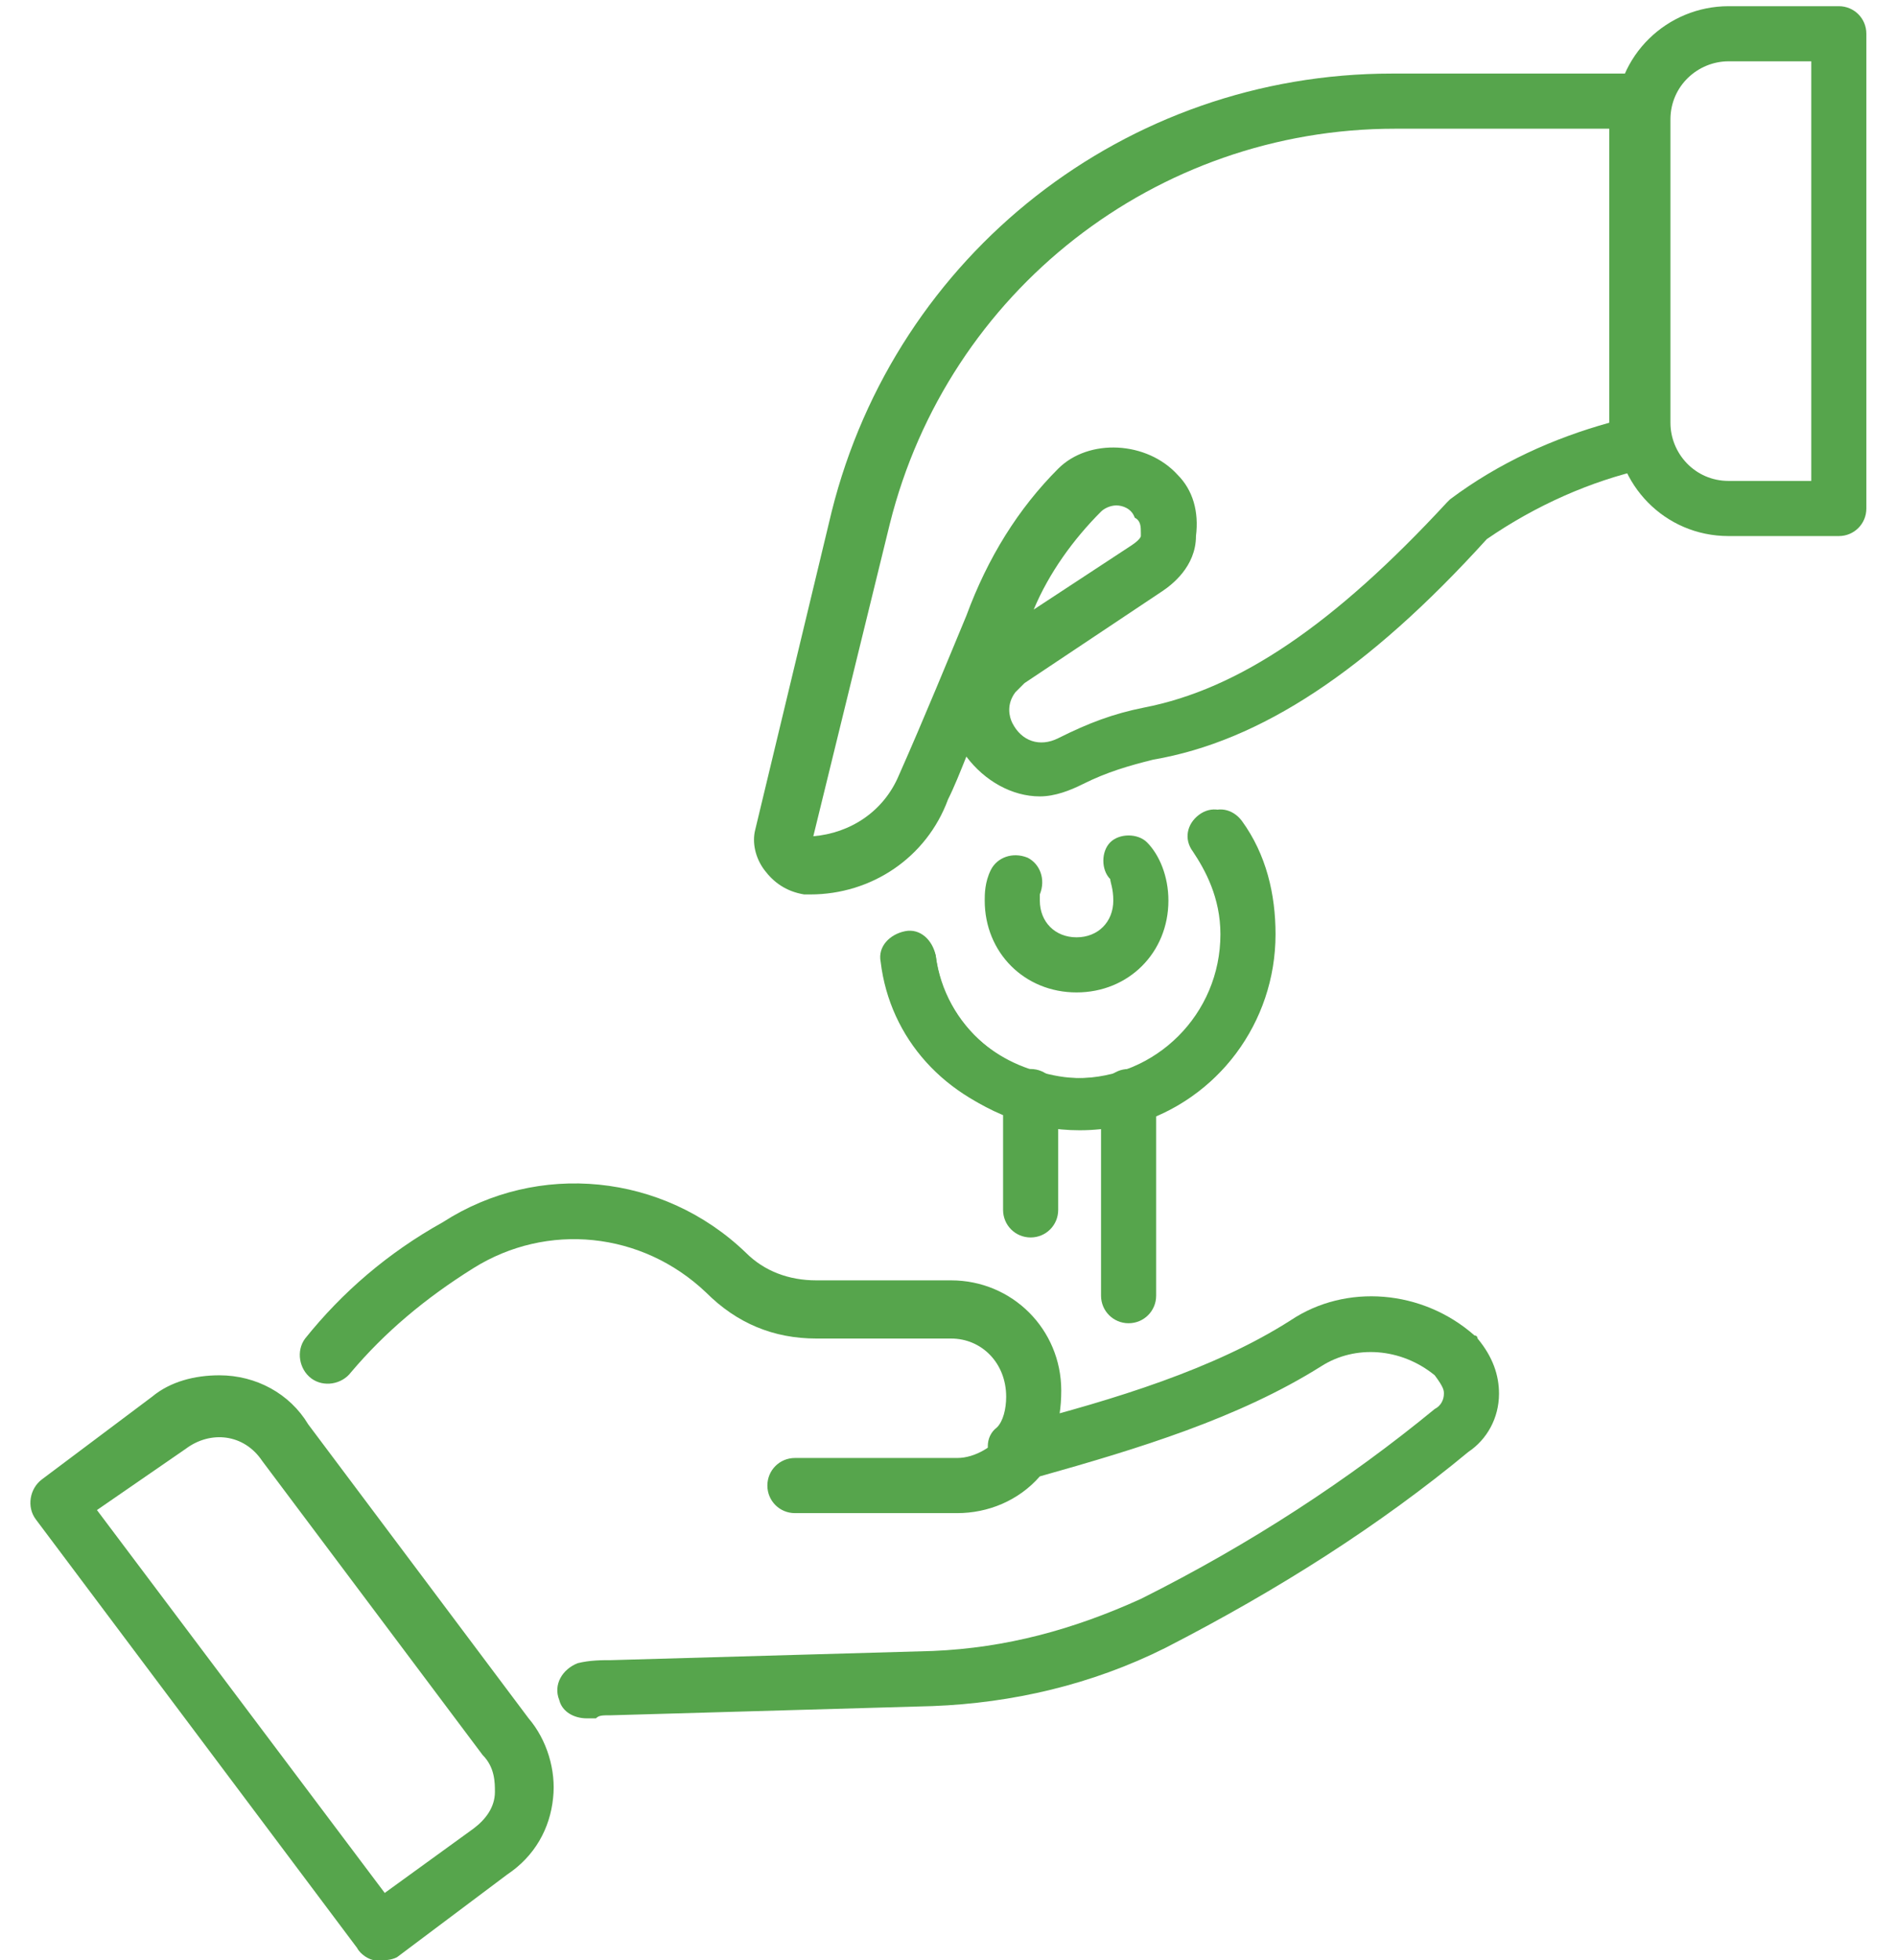
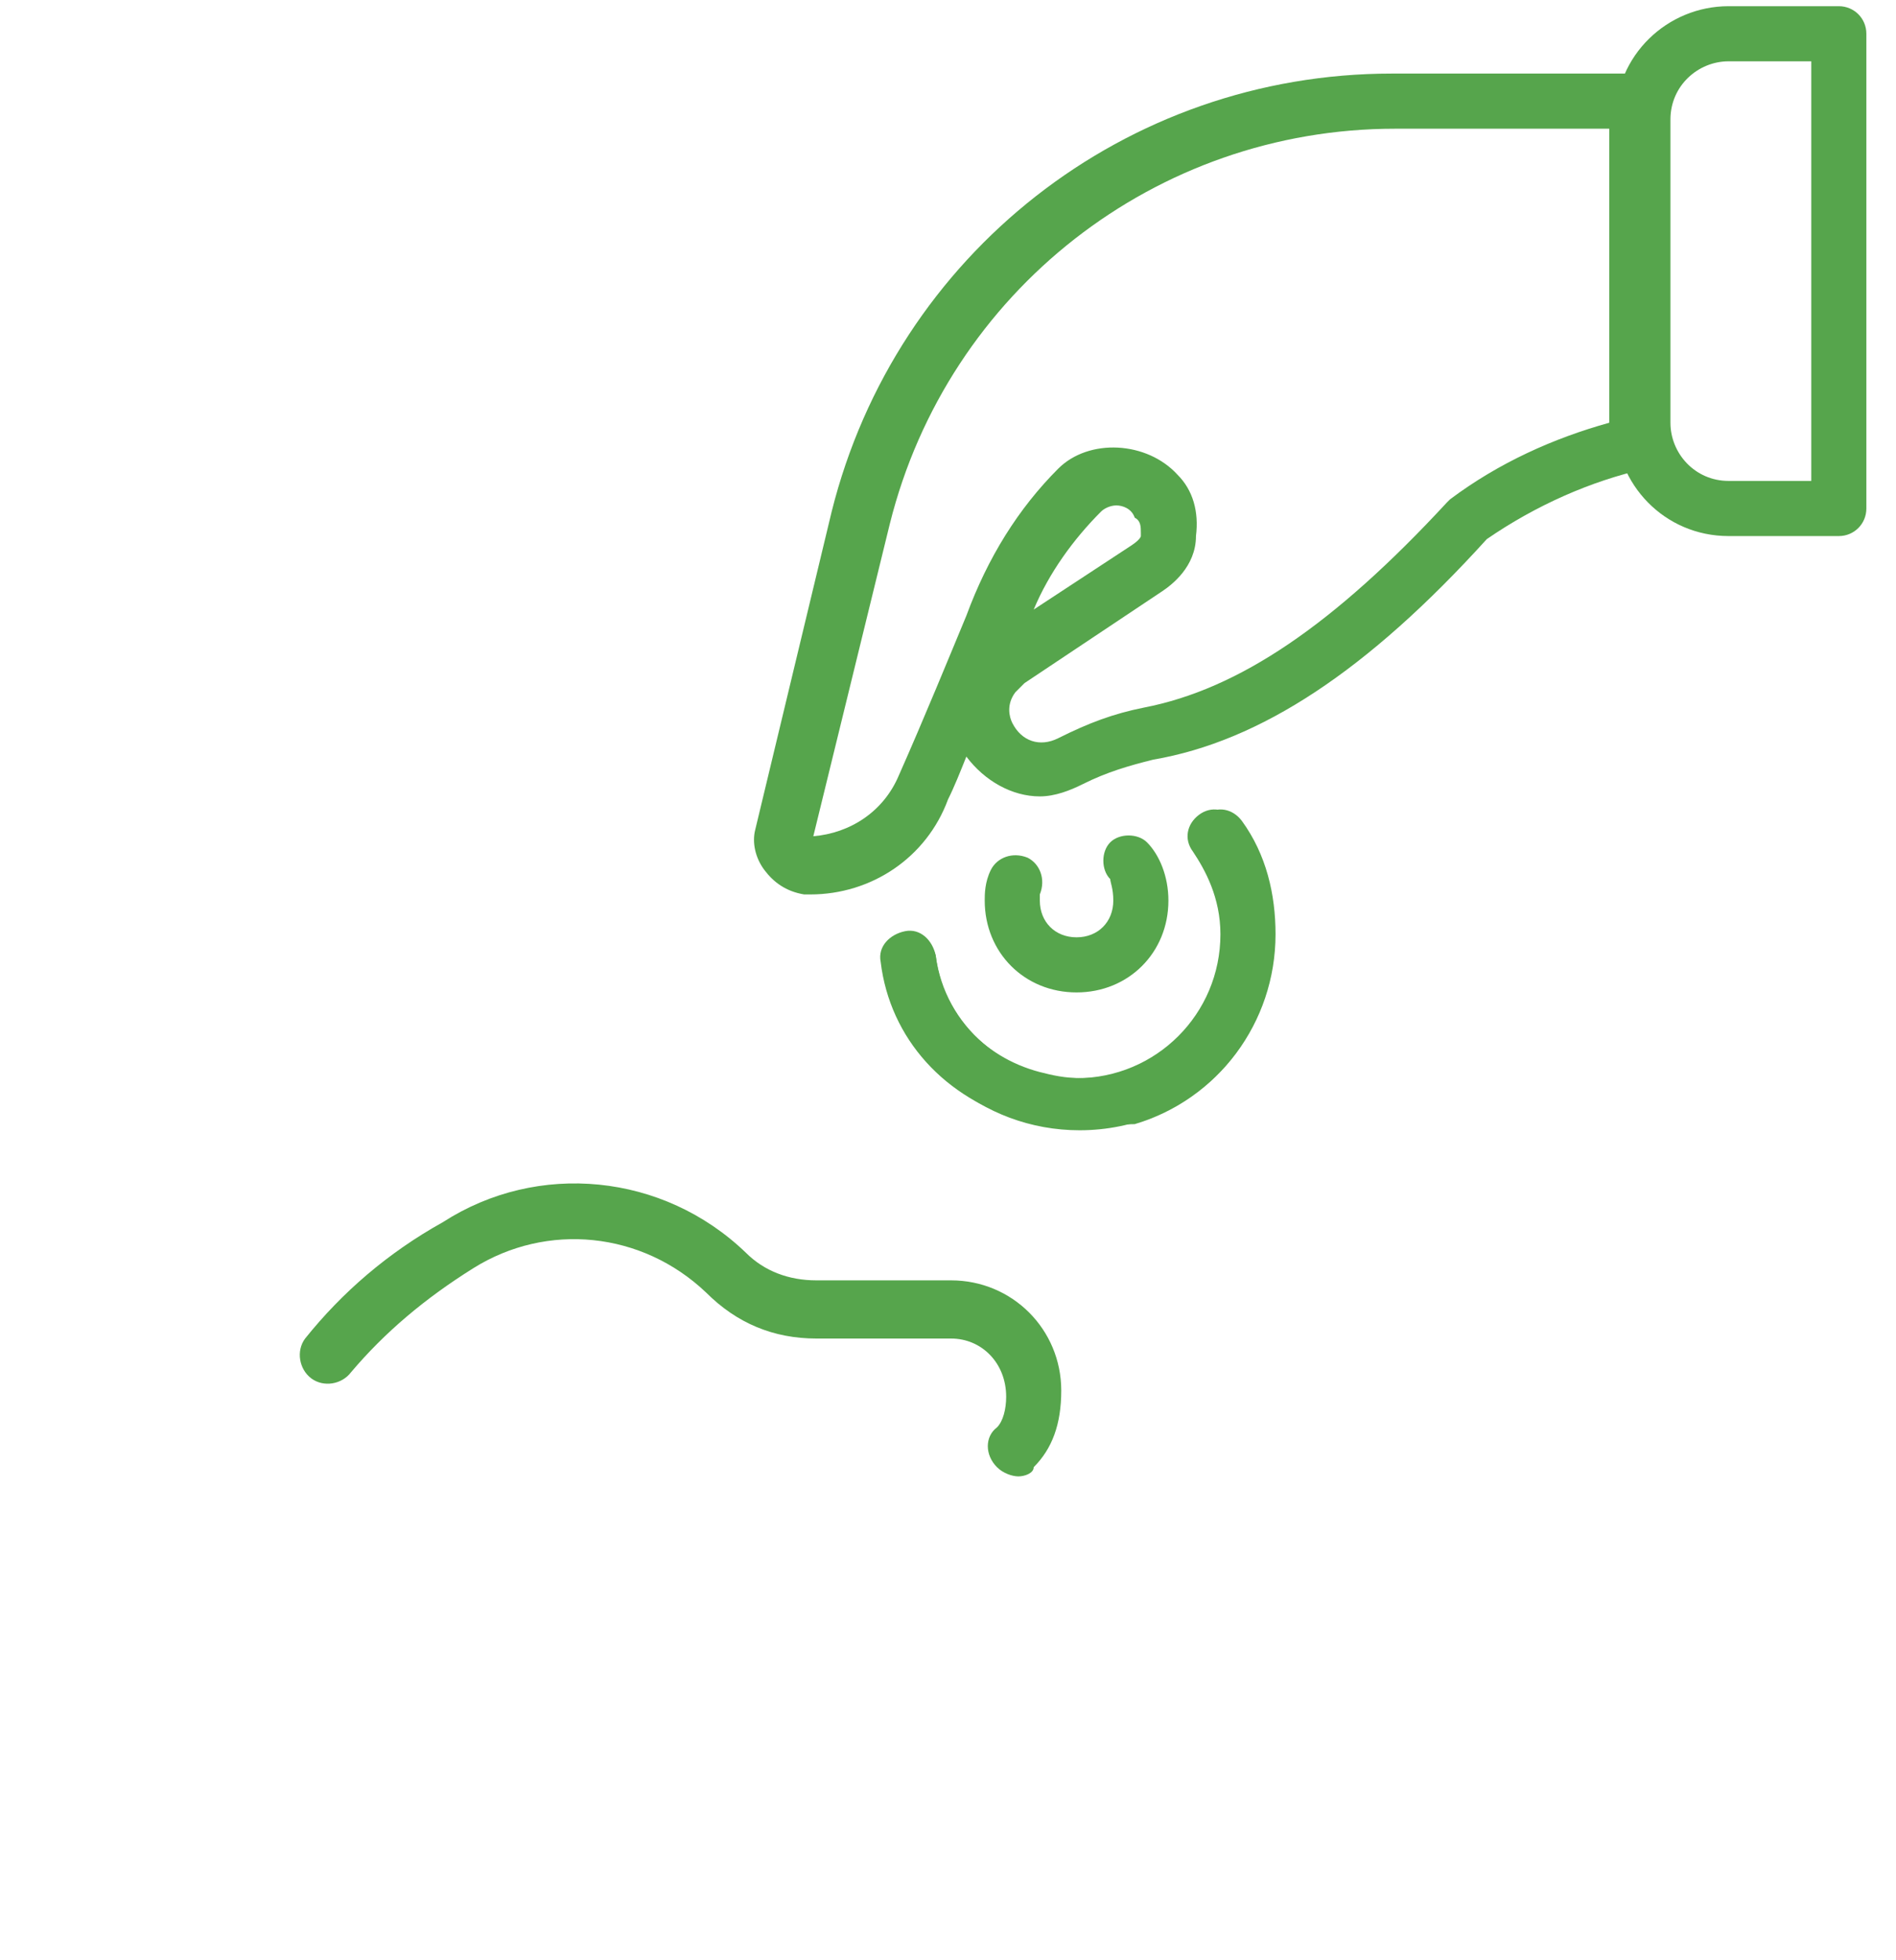
<svg xmlns="http://www.w3.org/2000/svg" width="60" height="62" viewBox="0 0 60 62" fill="none">
-   <path d="M35.715 41.852C35.231 41.852 34.843 41.464 34.843 40.98V34.683C34.843 34.199 35.231 33.811 35.715 33.811C36.199 33.811 36.587 34.199 36.587 34.683V40.98C36.587 41.464 36.199 41.852 35.715 41.852ZM32.615 39.139C32.131 39.139 31.743 38.752 31.743 38.267V34.683C31.743 34.199 32.131 33.811 32.615 33.811C33.099 33.811 33.487 34.199 33.487 34.683V38.267C33.487 38.752 33.099 39.139 32.615 39.139Z" fill="#56A54C" />
  <path d="M34.165 35.749C31.065 35.749 28.45 33.521 27.965 30.517C27.868 30.033 28.256 29.646 28.643 29.549C29.128 29.452 29.515 29.839 29.612 30.227C29.903 32.455 31.84 34.102 34.068 34.102C36.587 34.102 38.621 32.068 38.621 29.549C38.621 28.386 38.137 27.514 37.75 26.933C37.459 26.546 37.556 26.061 37.943 25.771C38.331 25.48 38.815 25.577 39.106 25.964C39.881 27.03 40.172 28.289 40.172 29.549C40.462 32.939 37.653 35.749 34.165 35.749ZM34.068 31.389C32.422 31.389 31.162 30.13 31.162 28.483C31.162 28.289 31.162 27.902 31.356 27.514C31.55 27.127 32.034 26.933 32.518 27.127C32.906 27.321 33.1 27.805 32.906 28.289V28.483C32.906 29.161 33.39 29.646 34.068 29.646C34.746 29.646 35.231 29.161 35.231 28.483C35.231 28.096 35.134 27.902 35.134 27.805C34.843 27.514 34.843 26.933 35.134 26.642C35.425 26.352 36.006 26.352 36.297 26.642C36.684 27.03 36.975 27.708 36.975 28.483C36.975 30.13 35.715 31.389 34.068 31.389Z" fill="#56A54C" />
  <path d="M34.165 35.652C33.487 35.652 32.906 35.555 32.422 35.458C29.903 34.78 28.159 32.843 27.869 30.421C27.772 29.936 28.159 29.549 28.643 29.452C29.128 29.355 29.515 29.743 29.612 30.227C29.806 31.971 31.065 33.424 32.906 33.908C33.294 34.005 33.681 34.102 34.262 34.102C34.747 34.102 35.231 34.005 35.618 33.908C37.459 33.327 38.815 31.583 38.815 29.549C38.815 28.386 38.331 27.514 37.944 26.933C37.653 26.546 37.75 26.061 38.137 25.771C38.525 25.48 39.009 25.577 39.3 25.964C40.075 27.03 40.365 28.289 40.365 29.549C40.365 32.358 38.525 34.78 35.909 35.555C35.425 35.555 34.843 35.652 34.165 35.652ZM58.19 16.955H54.703C52.669 16.955 51.118 15.308 51.118 13.371V3.78C51.118 1.746 52.765 0.196 54.703 0.196H58.19C58.675 0.196 59.062 0.583 59.062 1.068V16.083C59.062 16.568 58.675 16.955 58.19 16.955ZM54.703 1.939C53.734 1.939 52.862 2.714 52.862 3.78V13.371C52.862 14.339 53.637 15.211 54.703 15.211H57.319V1.939H54.703Z" fill="#56A54C" />
  <path d="M25.641 28.29H25.447C24.866 28.193 24.478 27.902 24.188 27.515C23.897 27.127 23.8 26.643 23.897 26.255L26.319 16.18C28.353 8.043 35.619 2.327 44.047 2.327H51.894C52.378 2.327 52.766 2.715 52.766 3.199V13.952C52.766 14.339 52.475 14.727 52.087 14.824C50.344 15.211 48.6 15.986 47.05 17.052C43.272 21.218 39.881 23.446 36.491 24.027C35.716 24.221 35.038 24.415 34.263 24.802C33.875 24.996 33.391 25.189 32.906 25.189C32.034 25.189 31.163 24.705 30.581 23.93C30.387 24.415 30.194 24.899 30 25.286C29.322 27.127 27.578 28.29 25.641 28.29ZM44.144 4.071C36.587 4.071 30 9.205 28.159 16.568L25.738 26.449C26.9 26.352 27.966 25.674 28.45 24.511C29.225 22.768 30.097 20.636 30.581 19.474C31.259 17.633 32.228 16.083 33.487 14.824C34.456 13.855 36.297 13.952 37.266 15.018C37.75 15.502 37.944 16.18 37.847 16.955C37.847 17.924 37.072 18.505 36.781 18.699L32.422 21.605L32.131 21.896C31.841 22.283 31.938 22.671 32.034 22.864C32.325 23.446 32.906 23.64 33.487 23.349C34.456 22.864 35.231 22.574 36.2 22.38C39.203 21.799 42.206 19.765 45.791 15.889L45.888 15.793C47.438 14.63 49.181 13.855 50.925 13.371V4.071H44.144ZM35.328 15.986C35.134 15.986 34.941 16.083 34.844 16.18C33.972 17.052 33.197 18.118 32.712 19.28L35.812 17.246C36.103 17.052 36.103 16.955 36.103 16.955V16.858C36.103 16.665 36.103 16.471 35.909 16.374C35.812 16.083 35.522 15.986 35.328 15.986ZM32.228 46.696C32.034 46.696 31.744 46.599 31.55 46.405C31.163 46.018 31.163 45.436 31.55 45.146C31.744 44.952 31.841 44.565 31.841 44.177C31.841 43.111 31.066 42.336 30.097 42.336H25.834C24.478 42.336 23.316 41.852 22.347 40.883C20.312 38.946 17.309 38.655 14.984 40.108C13.434 41.077 12.175 42.143 11.109 43.402C10.819 43.789 10.238 43.886 9.85 43.596C9.463 43.305 9.366 42.724 9.656 42.336C10.819 40.883 12.272 39.624 14.016 38.655C17.019 36.718 20.991 37.105 23.606 39.624C24.188 40.205 24.962 40.496 25.834 40.496H30.097C32.034 40.496 33.584 42.046 33.584 43.983C33.584 45.049 33.294 45.824 32.712 46.405C32.712 46.599 32.422 46.696 32.228 46.696Z" fill="#56A54C" />
-   <path d="M18.568 54.349C18.181 54.349 17.793 54.155 17.697 53.767C17.503 53.283 17.793 52.799 18.278 52.605C18.665 52.508 19.053 52.508 19.343 52.508L29.515 52.218C31.84 52.121 33.971 51.539 36.103 50.571C39.59 48.827 42.69 46.792 45.403 44.564C45.596 44.468 45.693 44.274 45.693 44.08C45.693 43.983 45.693 43.886 45.403 43.499C44.337 42.627 42.884 42.53 41.818 43.208C39.203 44.855 36.006 45.824 32.906 46.696C32.228 47.471 31.259 47.858 30.29 47.858H25.156C24.672 47.858 24.284 47.471 24.284 46.986C24.284 46.502 24.672 46.114 25.156 46.114H30.29C30.872 46.114 31.453 45.727 31.743 45.339C31.84 45.242 32.034 45.049 32.228 45.049C35.231 44.274 38.428 43.305 40.85 41.755C42.593 40.593 45.015 40.786 46.662 42.239C46.759 42.239 46.759 42.336 46.759 42.336C47.243 42.917 47.437 43.499 47.437 44.08C47.437 44.855 47.05 45.533 46.468 45.921C43.659 48.246 40.462 50.28 36.878 52.121C34.553 53.283 32.034 53.864 29.515 53.961L19.343 54.252C19.053 54.252 18.956 54.252 18.859 54.349H18.568ZM11.981 62.002H11.884C11.69 62.002 11.4 61.808 11.303 61.614L1.131 48.052C0.84 47.664 0.937 47.083 1.325 46.792L4.812 44.177C5.393 43.693 6.168 43.499 6.943 43.499C8.106 43.499 9.172 44.08 9.753 45.049L16.728 54.349C17.309 55.027 17.6 55.996 17.503 56.867C17.406 57.836 16.922 58.708 16.05 59.289L12.562 61.905C12.368 62.002 12.175 62.002 11.981 62.002ZM3.068 47.761L12.175 59.871L14.984 57.836C15.371 57.546 15.662 57.158 15.662 56.674C15.662 56.383 15.662 55.899 15.275 55.511L8.3 46.211C7.718 45.339 6.653 45.242 5.878 45.824L3.068 47.761Z" fill="#56A54C" />
</svg>